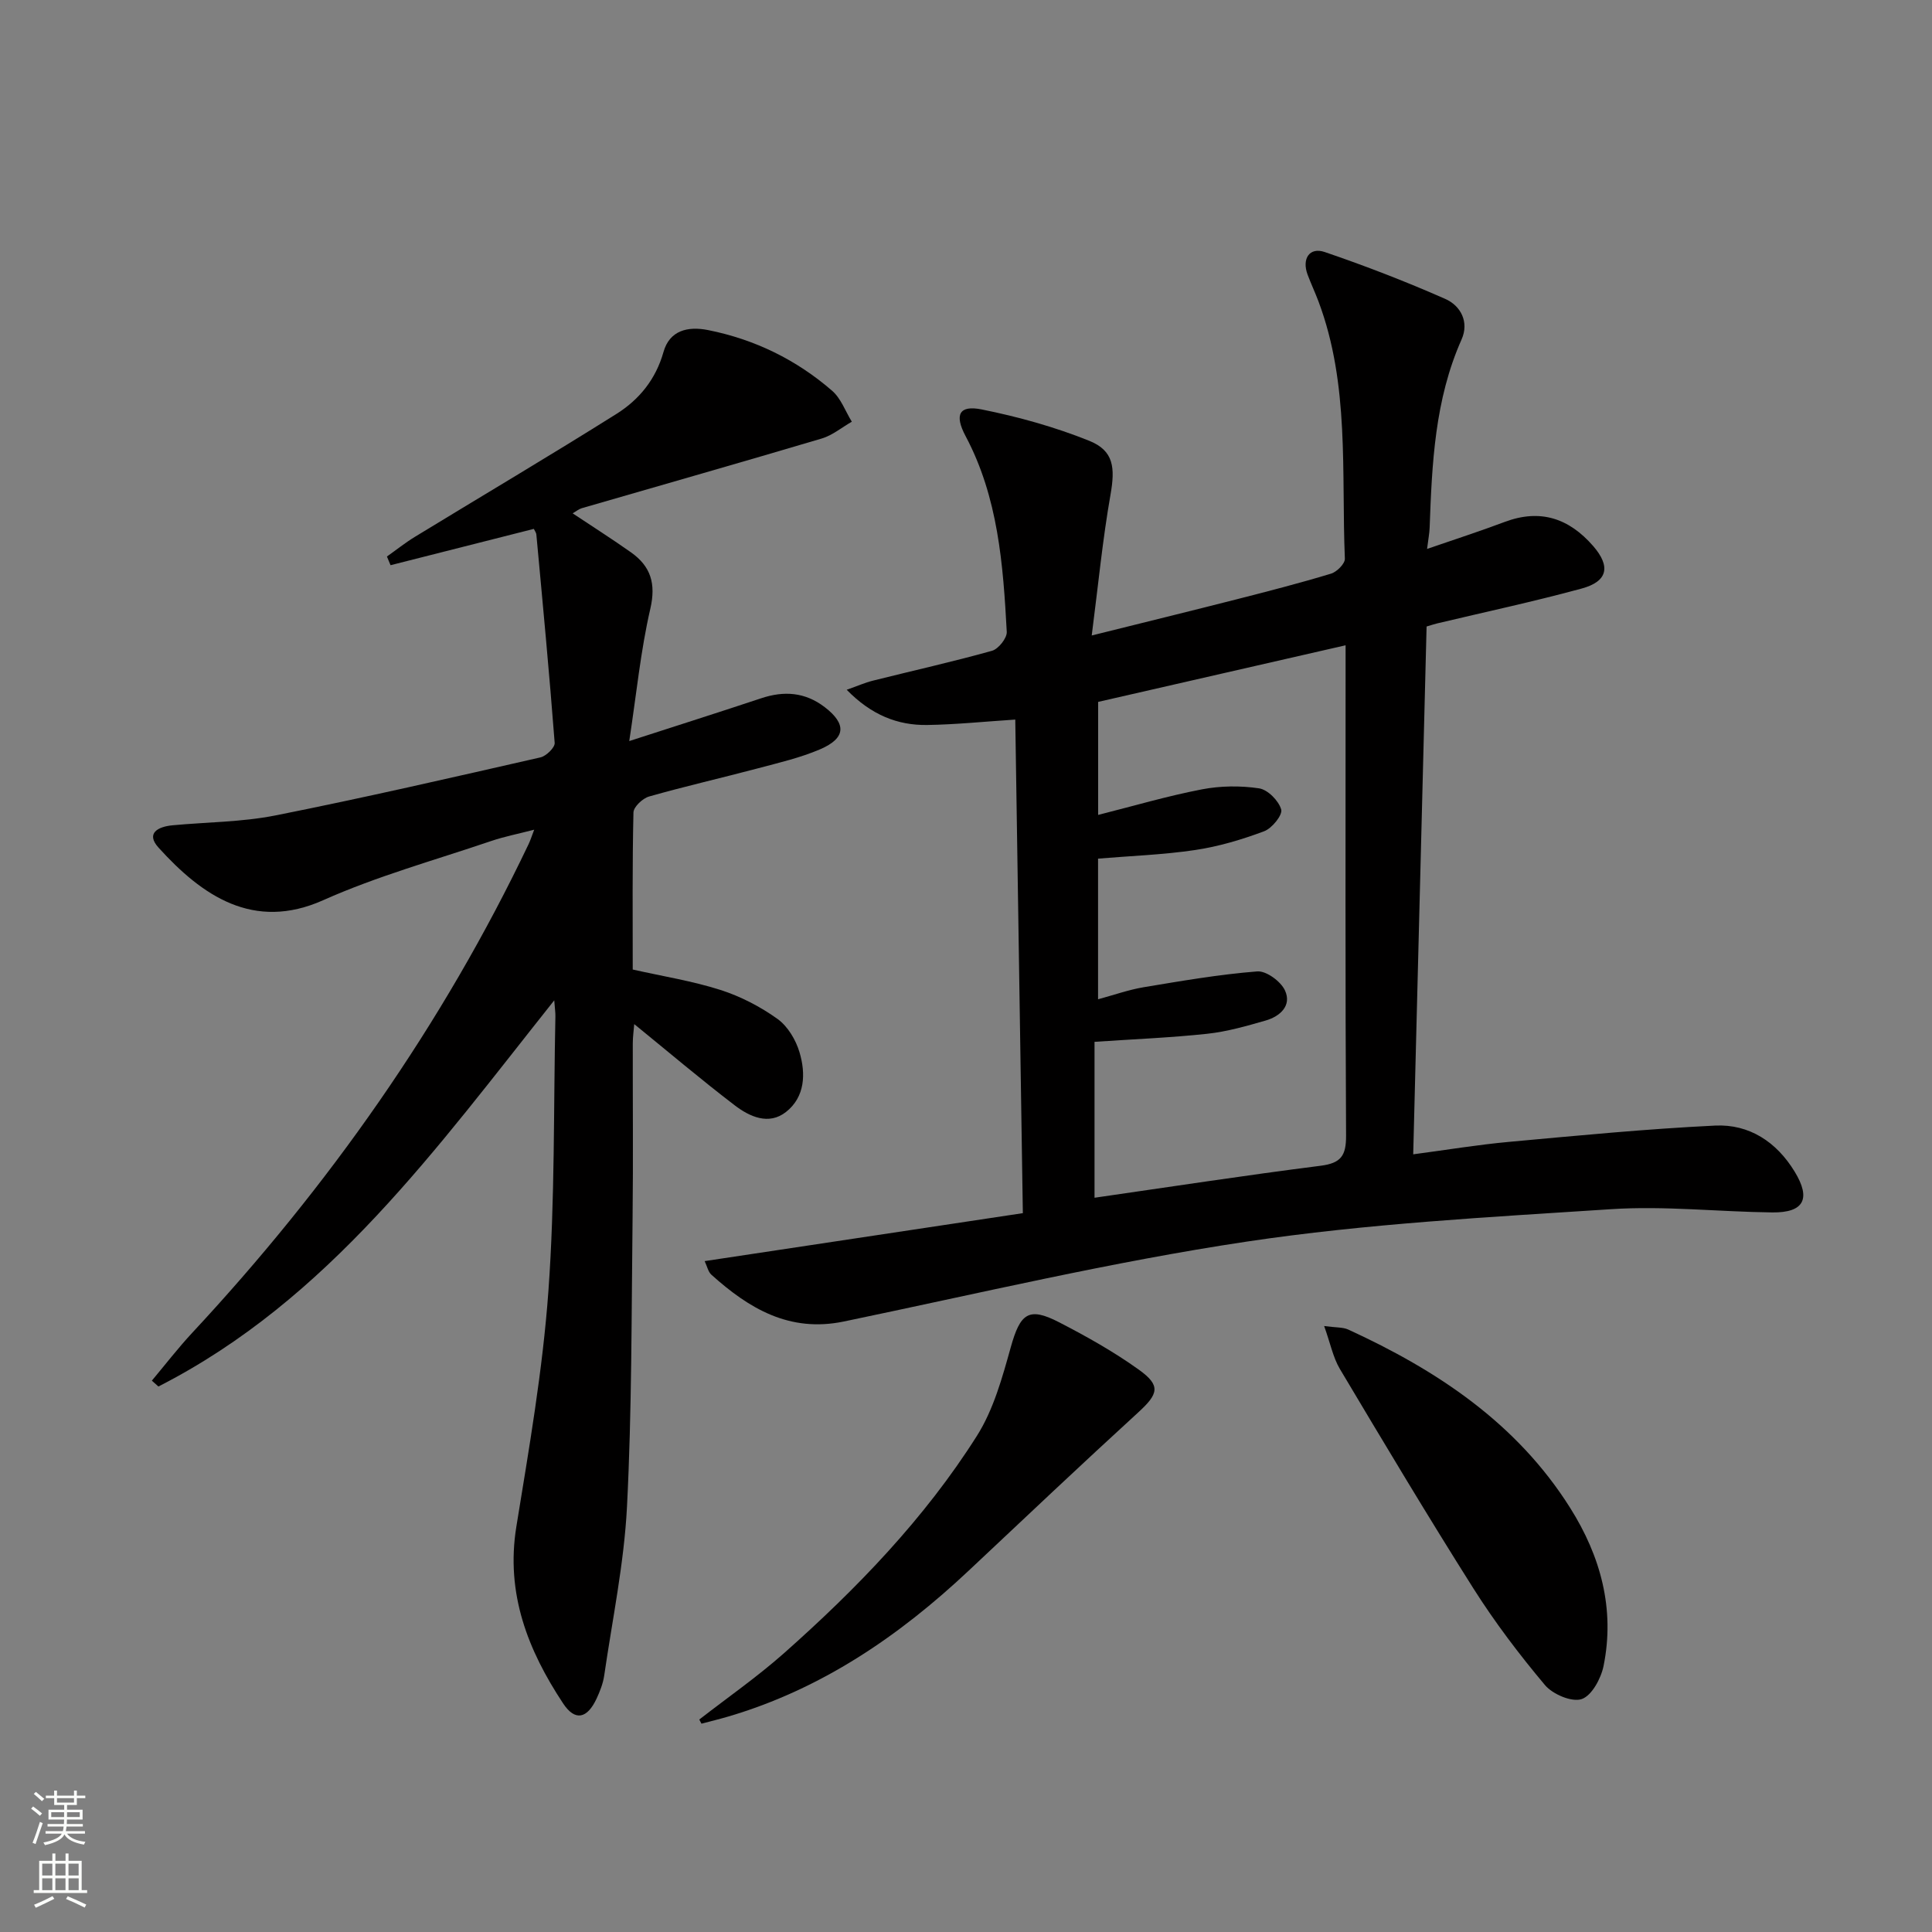
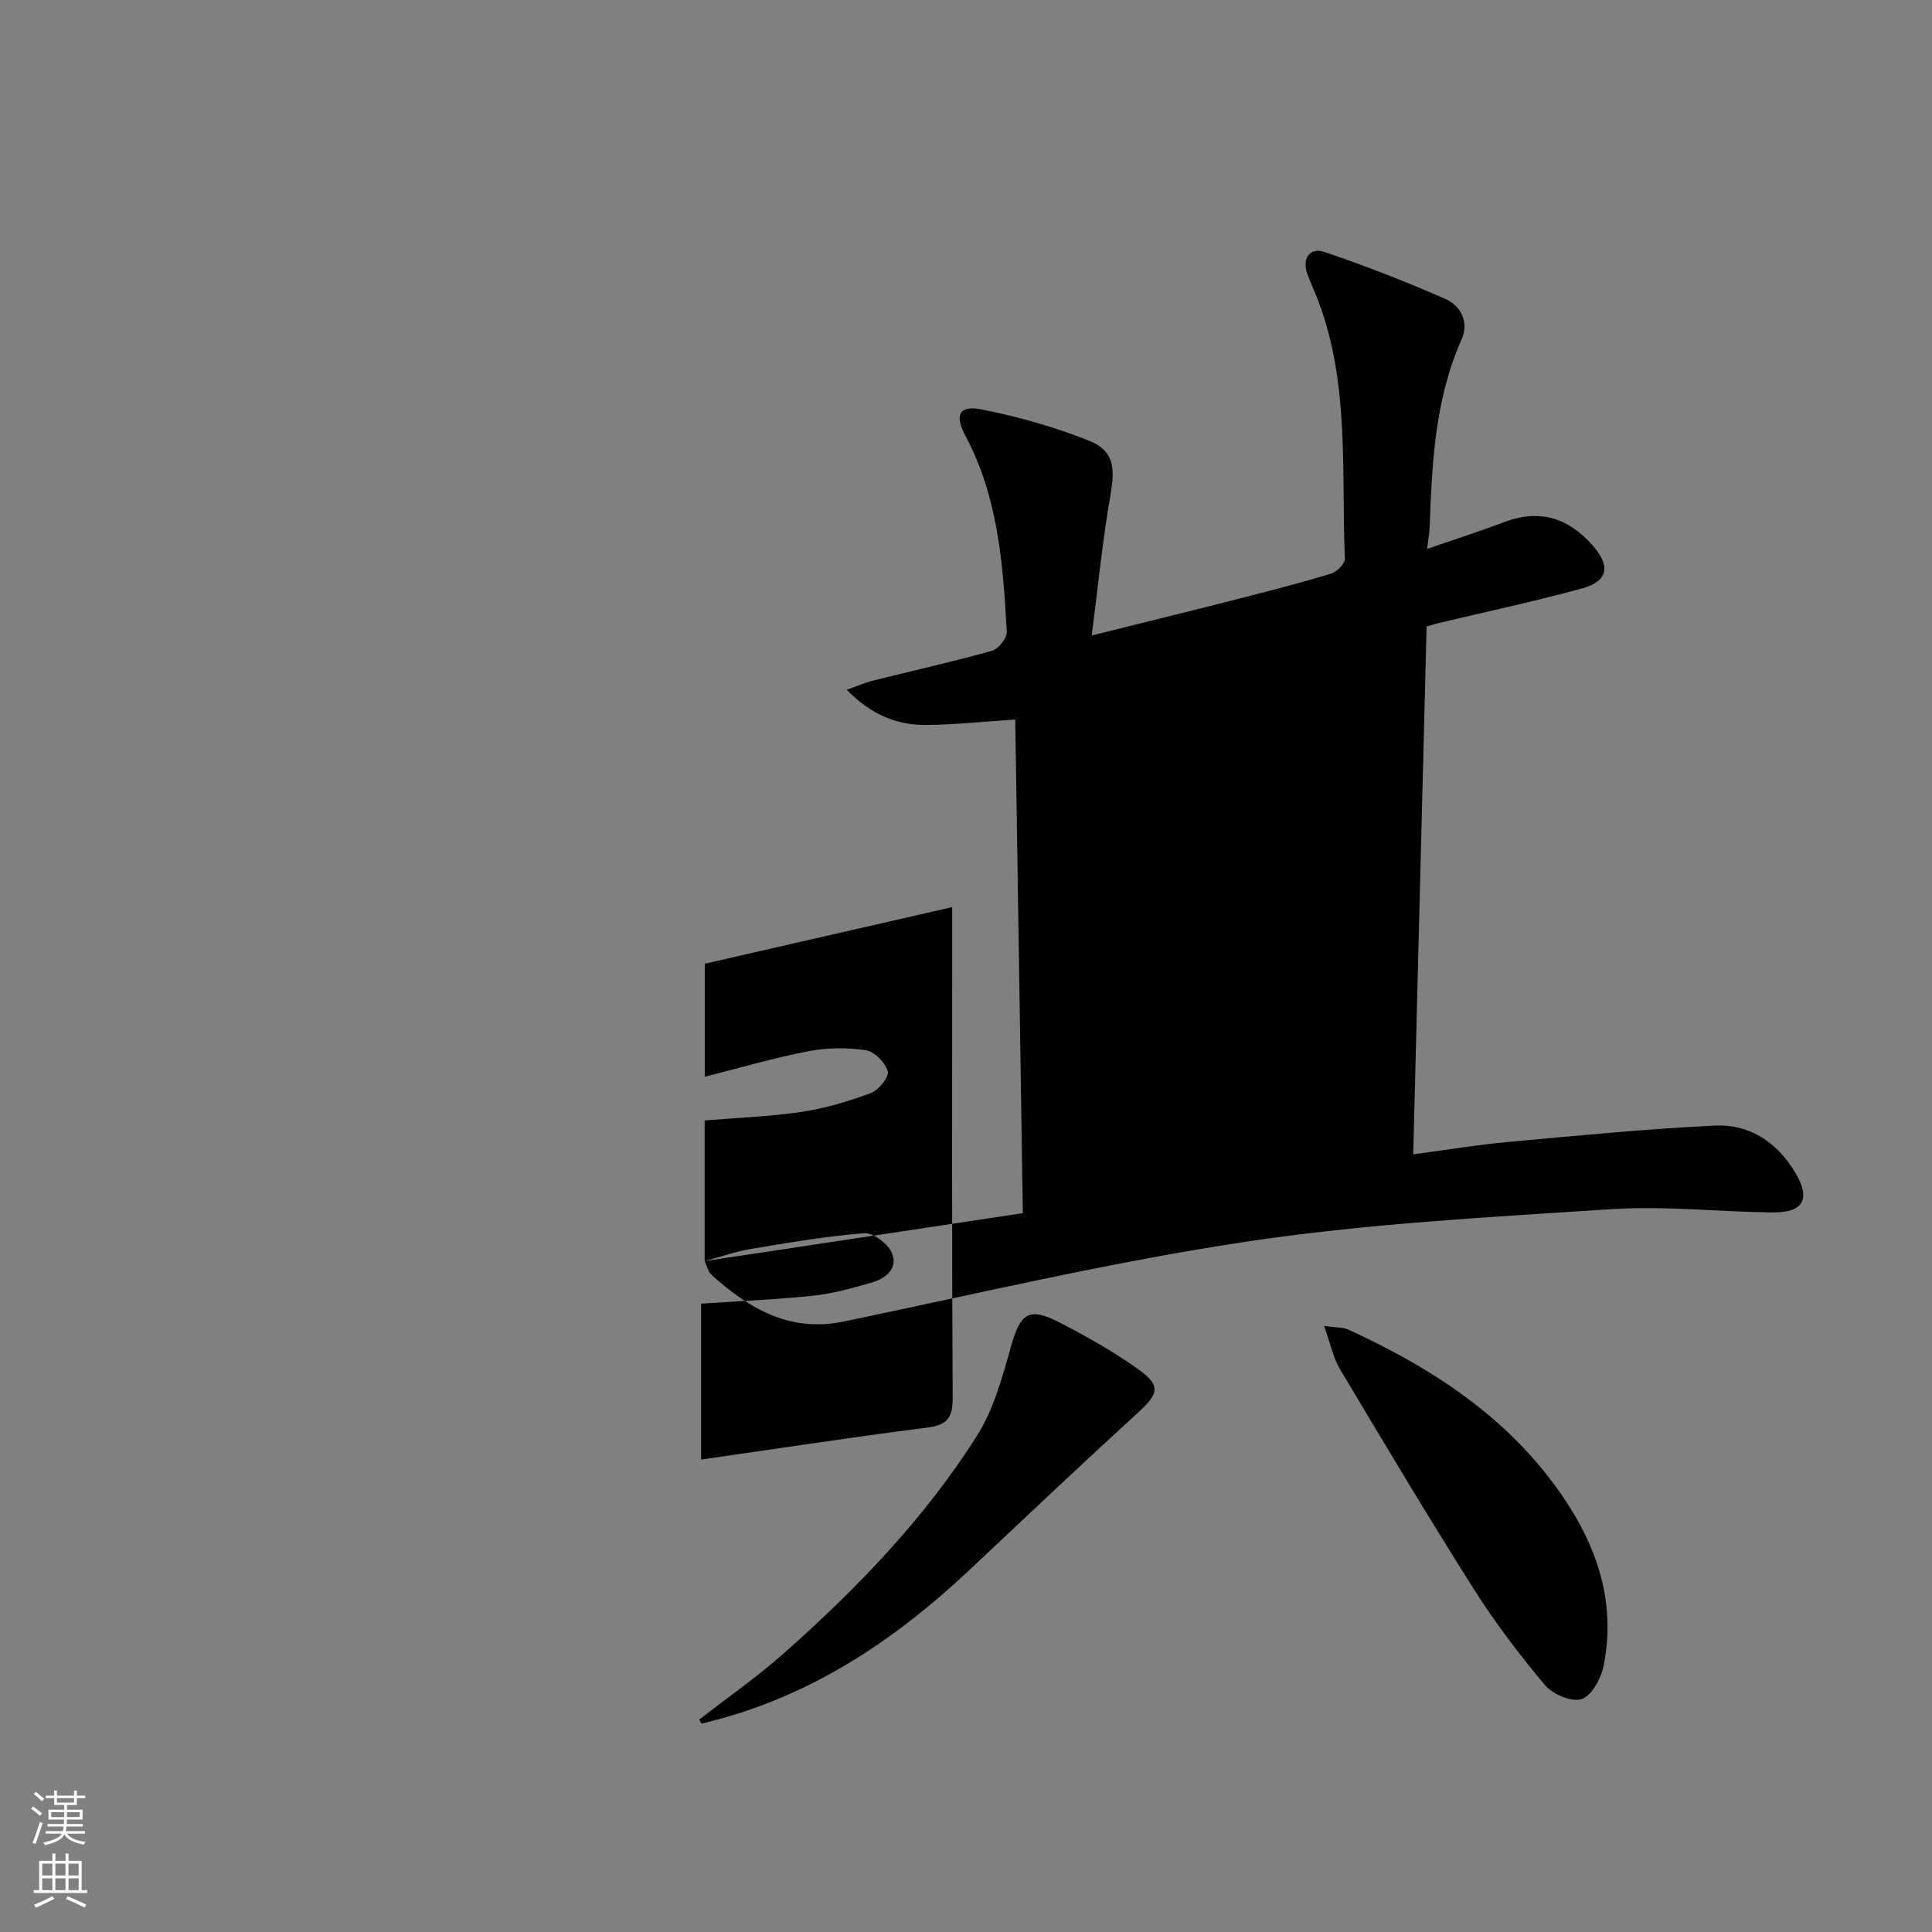
<svg xmlns="http://www.w3.org/2000/svg" enable-background="new 0 0 400 400" viewBox="0 0 400 400">
  <rect x="0" y="0" width="400" height="400" fill="#808080" stroke="none" />
  <g fill="#010000">
-     <path d="m145.89 261.1c21.97-3.31 43.65-6.58 65.88-9.93-.53-34.62-1.05-68.35-1.57-102.19-6.46.42-12.32 1.03-18.2 1.12-6.2.1-11.63-2.1-16.7-7.29 2.22-.78 3.79-1.48 5.44-1.89 8.22-2.06 16.49-3.9 24.64-6.18 1.33-.37 3.12-2.62 3.06-3.91-.75-13.93-1.78-27.85-8.53-40.55-2.35-4.42-1.34-6.45 3.34-5.51 7.56 1.52 15.12 3.62 22.26 6.49 5.12 2.06 5.38 5.6 4.41 11.15-1.63 9.24-2.53 18.62-3.89 29.16 11.03-2.75 20.47-5.06 29.88-7.46 6.58-1.68 13.16-3.37 19.66-5.34 1.21-.36 2.92-2.08 2.87-3.11-.74-17.86 1.02-35.99-5.46-53.25-.7-1.86-1.55-3.67-2.25-5.53-1.24-3.3.38-5.78 3.54-4.7 8.44 2.88 16.78 6.1 24.94 9.7 3.23 1.42 5 4.8 3.39 8.41-5.55 12.47-6.13 25.71-6.61 39-.04 1.13-.27 2.25-.53 4.36 5.71-1.97 10.94-3.66 16.07-5.59 7.36-2.76 13.3-.77 18.31 4.98 3.66 4.21 3.07 7.33-2.37 8.81-9.91 2.7-19.97 4.85-29.96 7.23-.48.11-.95.28-2.15.63-.91 36.02-1.83 72.22-2.77 109.28 6.91-.91 13.36-1.99 19.86-2.58 14.2-1.3 28.4-2.68 42.64-3.37 7.08-.34 12.73 3.39 16.47 9.53 3.44 5.63 1.93 8.52-4.62 8.45-11.14-.13-22.33-1.4-33.41-.67-25.18 1.64-50.48 2.98-75.4 6.71-28 4.19-55.65 10.77-83.41 16.54-11.27 2.34-19.65-2.68-27.44-9.69-.66-.59-.86-1.7-1.39-2.81zm81.45-54.21c3.36-.91 6.34-1.97 9.41-2.49 7.82-1.3 15.66-2.66 23.55-3.28 1.87-.15 4.88 2.07 5.74 3.94 1.45 3.15-1.02 5.37-4 6.23-3.96 1.14-8 2.3-12.08 2.74-7.52.81-15.1 1.11-23.35 1.67v32.28c15.59-2.24 31.16-4.64 46.79-6.62 4.25-.54 5.31-2.09 5.29-6.25-.18-31.97-.1-63.93-.1-95.9 0-1.61 0-3.23 0-5.61-17.58 4.02-34.44 7.88-51.23 11.72v23.4c7.36-1.86 14.35-3.92 21.47-5.29 3.84-.74 7.98-.79 11.85-.21 1.8.27 4.06 2.56 4.58 4.38.32 1.13-1.91 3.9-3.53 4.5-4.62 1.73-9.44 3.17-14.31 3.89-6.65.99-13.42 1.22-20.08 1.78z" />
-     <path d="m110.6 171.78c-3.31.86-6.2 1.42-8.96 2.36-11.62 3.95-23.54 7.24-34.71 12.23-14.45 6.46-25.11-.94-34.1-10.87-2.73-3.01-.07-4.35 2.87-4.63 7.11-.67 14.35-.66 21.31-2.04 18.36-3.65 36.62-7.86 54.88-12.02 1.2-.27 3.02-2.05 2.95-3-1.1-14.38-2.46-28.74-3.79-43.11-.04-.46-.39-.89-.53-1.2-9.94 2.52-19.8 5.02-29.66 7.52-.25-.6-.5-1.2-.75-1.8 1.93-1.36 3.78-2.85 5.8-4.08 13.91-8.49 27.94-16.78 41.73-25.45 4.68-2.94 8.13-7.14 9.73-12.82 1.26-4.46 5.01-5.37 9.24-4.53 9.66 1.93 18.27 6.14 25.68 12.57 1.83 1.59 2.74 4.24 4.07 6.4-2.07 1.18-4.01 2.82-6.23 3.48-16.53 4.91-33.13 9.63-49.69 14.43-.61.18-1.13.63-1.88 1.06 4.16 2.77 8.19 5.33 12.08 8.08 4.08 2.89 5.21 6.45 4 11.69-2 8.65-2.86 17.56-4.36 27.38 10.01-3.24 18.68-5.99 27.31-8.86 4.74-1.58 9.1-1.28 13.18 1.85 4.51 3.47 4.38 6.41-.97 8.71-4.07 1.75-8.48 2.77-12.79 3.92-7.53 2-15.14 3.73-22.63 5.86-1.33.38-3.2 2.14-3.23 3.3-.25 10.81-.15 21.63-.15 32.52 6.26 1.41 12.34 2.37 18.14 4.22 4.17 1.33 8.26 3.45 11.82 6 2.12 1.51 3.81 4.34 4.57 6.91 1.32 4.43 1.16 9.26-2.81 12.37-3.56 2.79-7.53.97-10.61-1.39-6.98-5.33-13.69-11.03-20.8-16.81-.1 1.29-.3 2.66-.3 4.03-.02 12 .1 24-.04 35.99-.24 19.98-.14 39.98-1.16 59.92-.6 11.71-3.03 23.32-4.72 34.96-.24 1.62-.87 3.22-1.56 4.72-1.95 4.19-4.46 4.78-6.94 1.03-7.3-11.03-11.92-22.78-9.69-36.57 2.63-16.2 5.46-32.45 6.64-48.79 1.37-18.9 1.05-37.93 1.45-56.9.02-.77-.11-1.54-.24-3.31-24.35 30.6-46.74 62-81.95 79.95-.45-.4-.9-.81-1.36-1.21 2.78-3.32 5.43-6.76 8.38-9.93 28.19-30.29 51.79-63.74 69.62-101.15.35-.73.6-1.52 1.16-2.99z" />
+     <path d="m145.89 261.1c21.97-3.31 43.65-6.58 65.88-9.93-.53-34.62-1.05-68.35-1.57-102.19-6.46.42-12.32 1.03-18.2 1.12-6.2.1-11.63-2.1-16.7-7.29 2.22-.78 3.79-1.48 5.44-1.89 8.22-2.06 16.49-3.9 24.64-6.18 1.33-.37 3.12-2.62 3.06-3.91-.75-13.93-1.78-27.85-8.53-40.55-2.35-4.42-1.34-6.45 3.34-5.51 7.56 1.52 15.12 3.62 22.26 6.49 5.12 2.06 5.38 5.6 4.41 11.15-1.63 9.24-2.53 18.62-3.89 29.16 11.03-2.75 20.47-5.06 29.88-7.46 6.58-1.68 13.16-3.37 19.66-5.34 1.21-.36 2.92-2.08 2.87-3.11-.74-17.86 1.02-35.99-5.46-53.25-.7-1.86-1.55-3.67-2.25-5.53-1.24-3.3.38-5.78 3.54-4.7 8.44 2.88 16.78 6.1 24.94 9.7 3.23 1.42 5 4.8 3.39 8.41-5.55 12.47-6.13 25.71-6.61 39-.04 1.13-.27 2.25-.53 4.36 5.71-1.97 10.94-3.66 16.07-5.59 7.36-2.76 13.3-.77 18.31 4.98 3.66 4.21 3.07 7.33-2.37 8.81-9.91 2.7-19.97 4.85-29.96 7.23-.48.11-.95.28-2.15.63-.91 36.02-1.83 72.22-2.77 109.28 6.91-.91 13.36-1.99 19.86-2.58 14.2-1.3 28.4-2.68 42.64-3.37 7.08-.34 12.73 3.39 16.47 9.53 3.44 5.63 1.93 8.52-4.62 8.45-11.14-.13-22.33-1.4-33.41-.67-25.18 1.64-50.48 2.98-75.4 6.71-28 4.19-55.65 10.77-83.41 16.54-11.27 2.34-19.65-2.68-27.44-9.69-.66-.59-.86-1.7-1.39-2.81zc3.36-.91 6.34-1.97 9.41-2.49 7.82-1.3 15.66-2.66 23.55-3.28 1.87-.15 4.88 2.07 5.74 3.94 1.45 3.15-1.02 5.37-4 6.23-3.96 1.14-8 2.3-12.08 2.74-7.52.81-15.1 1.11-23.35 1.67v32.28c15.59-2.24 31.16-4.64 46.79-6.62 4.25-.54 5.31-2.09 5.29-6.25-.18-31.97-.1-63.93-.1-95.9 0-1.61 0-3.23 0-5.61-17.58 4.02-34.44 7.88-51.23 11.72v23.4c7.36-1.86 14.35-3.92 21.47-5.29 3.84-.74 7.98-.79 11.85-.21 1.8.27 4.06 2.56 4.58 4.38.32 1.13-1.91 3.9-3.53 4.5-4.62 1.73-9.44 3.17-14.31 3.89-6.65.99-13.42 1.22-20.08 1.78z" />
    <path d="m274.15 274.54c2.52.34 3.9.23 4.99.73 18.41 8.45 34.9 19.37 45.95 36.93 6.3 10 9.3 20.92 6.91 32.72-.53 2.6-2.45 6.16-4.54 6.86-2.04.68-5.98-.99-7.59-2.9-5.32-6.33-10.36-12.98-14.79-19.97-9.49-15-18.6-30.26-27.69-45.51-1.41-2.39-1.96-5.31-3.24-8.86z" />
    <path d="m144.78 356.01c5.85-4.55 11.96-8.8 17.5-13.7 15.12-13.4 29.15-27.91 39.99-45.05 3.44-5.44 5.25-12.07 7.01-18.37 1.95-6.96 3.68-8.38 9.95-5.15 5.72 2.95 11.4 6.13 16.61 9.88 4.55 3.27 3.98 4.99-.18 8.8-11.79 10.79-23.4 21.76-35.04 32.71-14.48 13.62-30.56 24.58-49.84 30.26-1.84.54-3.7.99-5.55 1.48-.16-.29-.3-.57-.45-.86z" />
  </g>
  <path d="m6.44 374.46.42-.45c.65.47 1.27.95 1.85 1.44l-.45.49c-.65-.56-1.25-1.06-1.82-1.48m.93 7.33-.63-.26c.55-1.36 1.05-2.8 1.52-4.33.19.1.38.19.59.27-.46 1.29-.95 2.73-1.48 4.32m-.38-10.38.44-.42c.43.34 1.01.82 1.74 1.44l-.49.49c-.53-.51-1.09-1.01-1.69-1.51m2.5.35h1.72v-1.04h.59v1.04h3.52v-1.04h.59v1.04h1.75v.53h-1.75v1.42h-2.03v.97h3.22v2.03h-3.24c0 .35-.01.66-.03.93h3.32v.53h-3.37c-.03.27-.08.58-.15.94h3.96v.53h-3.71c.67.92 1.93 1.48 3.79 1.68-.13.24-.23.44-.29.59-2.13-.38-3.48-1.08-4.04-2.12-.43.97-1.77 1.72-4.03 2.23-.09-.19-.2-.37-.33-.55 2.1-.42 3.37-1.03 3.81-1.83h-3.36v-.53h3.58c.08-.29.13-.61.16-.94h-3.33v-.53h3.39c.02-.27.04-.58.04-.93h-3.23v-2.03h3.25v-.97h-2.07v-1.42h-1.73zm1.12 3.44v1h2.65c.01-.3.02-.44.01-.4v-.25-.35zm1.19-2h3.52v-.91h-3.52zm4.71 2h-2.63v.59c0 .15-.01.28-.01.4h2.64z" fill="#fbfcfa" />
  <path d="m13.56 383.74h.63v1.52h2.72v6.07h1.13v.6h-11.06v-.6h1.13v-6.07h2.73v-1.52h.63v1.52h2.1v-1.52zm-2.69 8.83.38.56c-1.24.63-2.53 1.25-3.85 1.85-.1-.21-.21-.42-.34-.63 1.36-.55 2.63-1.15 3.81-1.78m-2.13-4.27h2.1v-2.45h-2.1zm0 3.04h2.1v-2.46h-2.1zm2.72-3.04h2.1v-2.45h-2.1zm0 3.04h2.1v-2.46h-2.1zm6.07 3.6c-1.41-.71-2.7-1.3-3.86-1.78l.35-.56c1.45.62 2.75 1.19 3.84 1.72zm-1.25-9.09h-2.1v2.45h2.1zm-2.09 5.49h2.1v-2.46h-2.1z" fill="#fbfcfa" />
</svg>